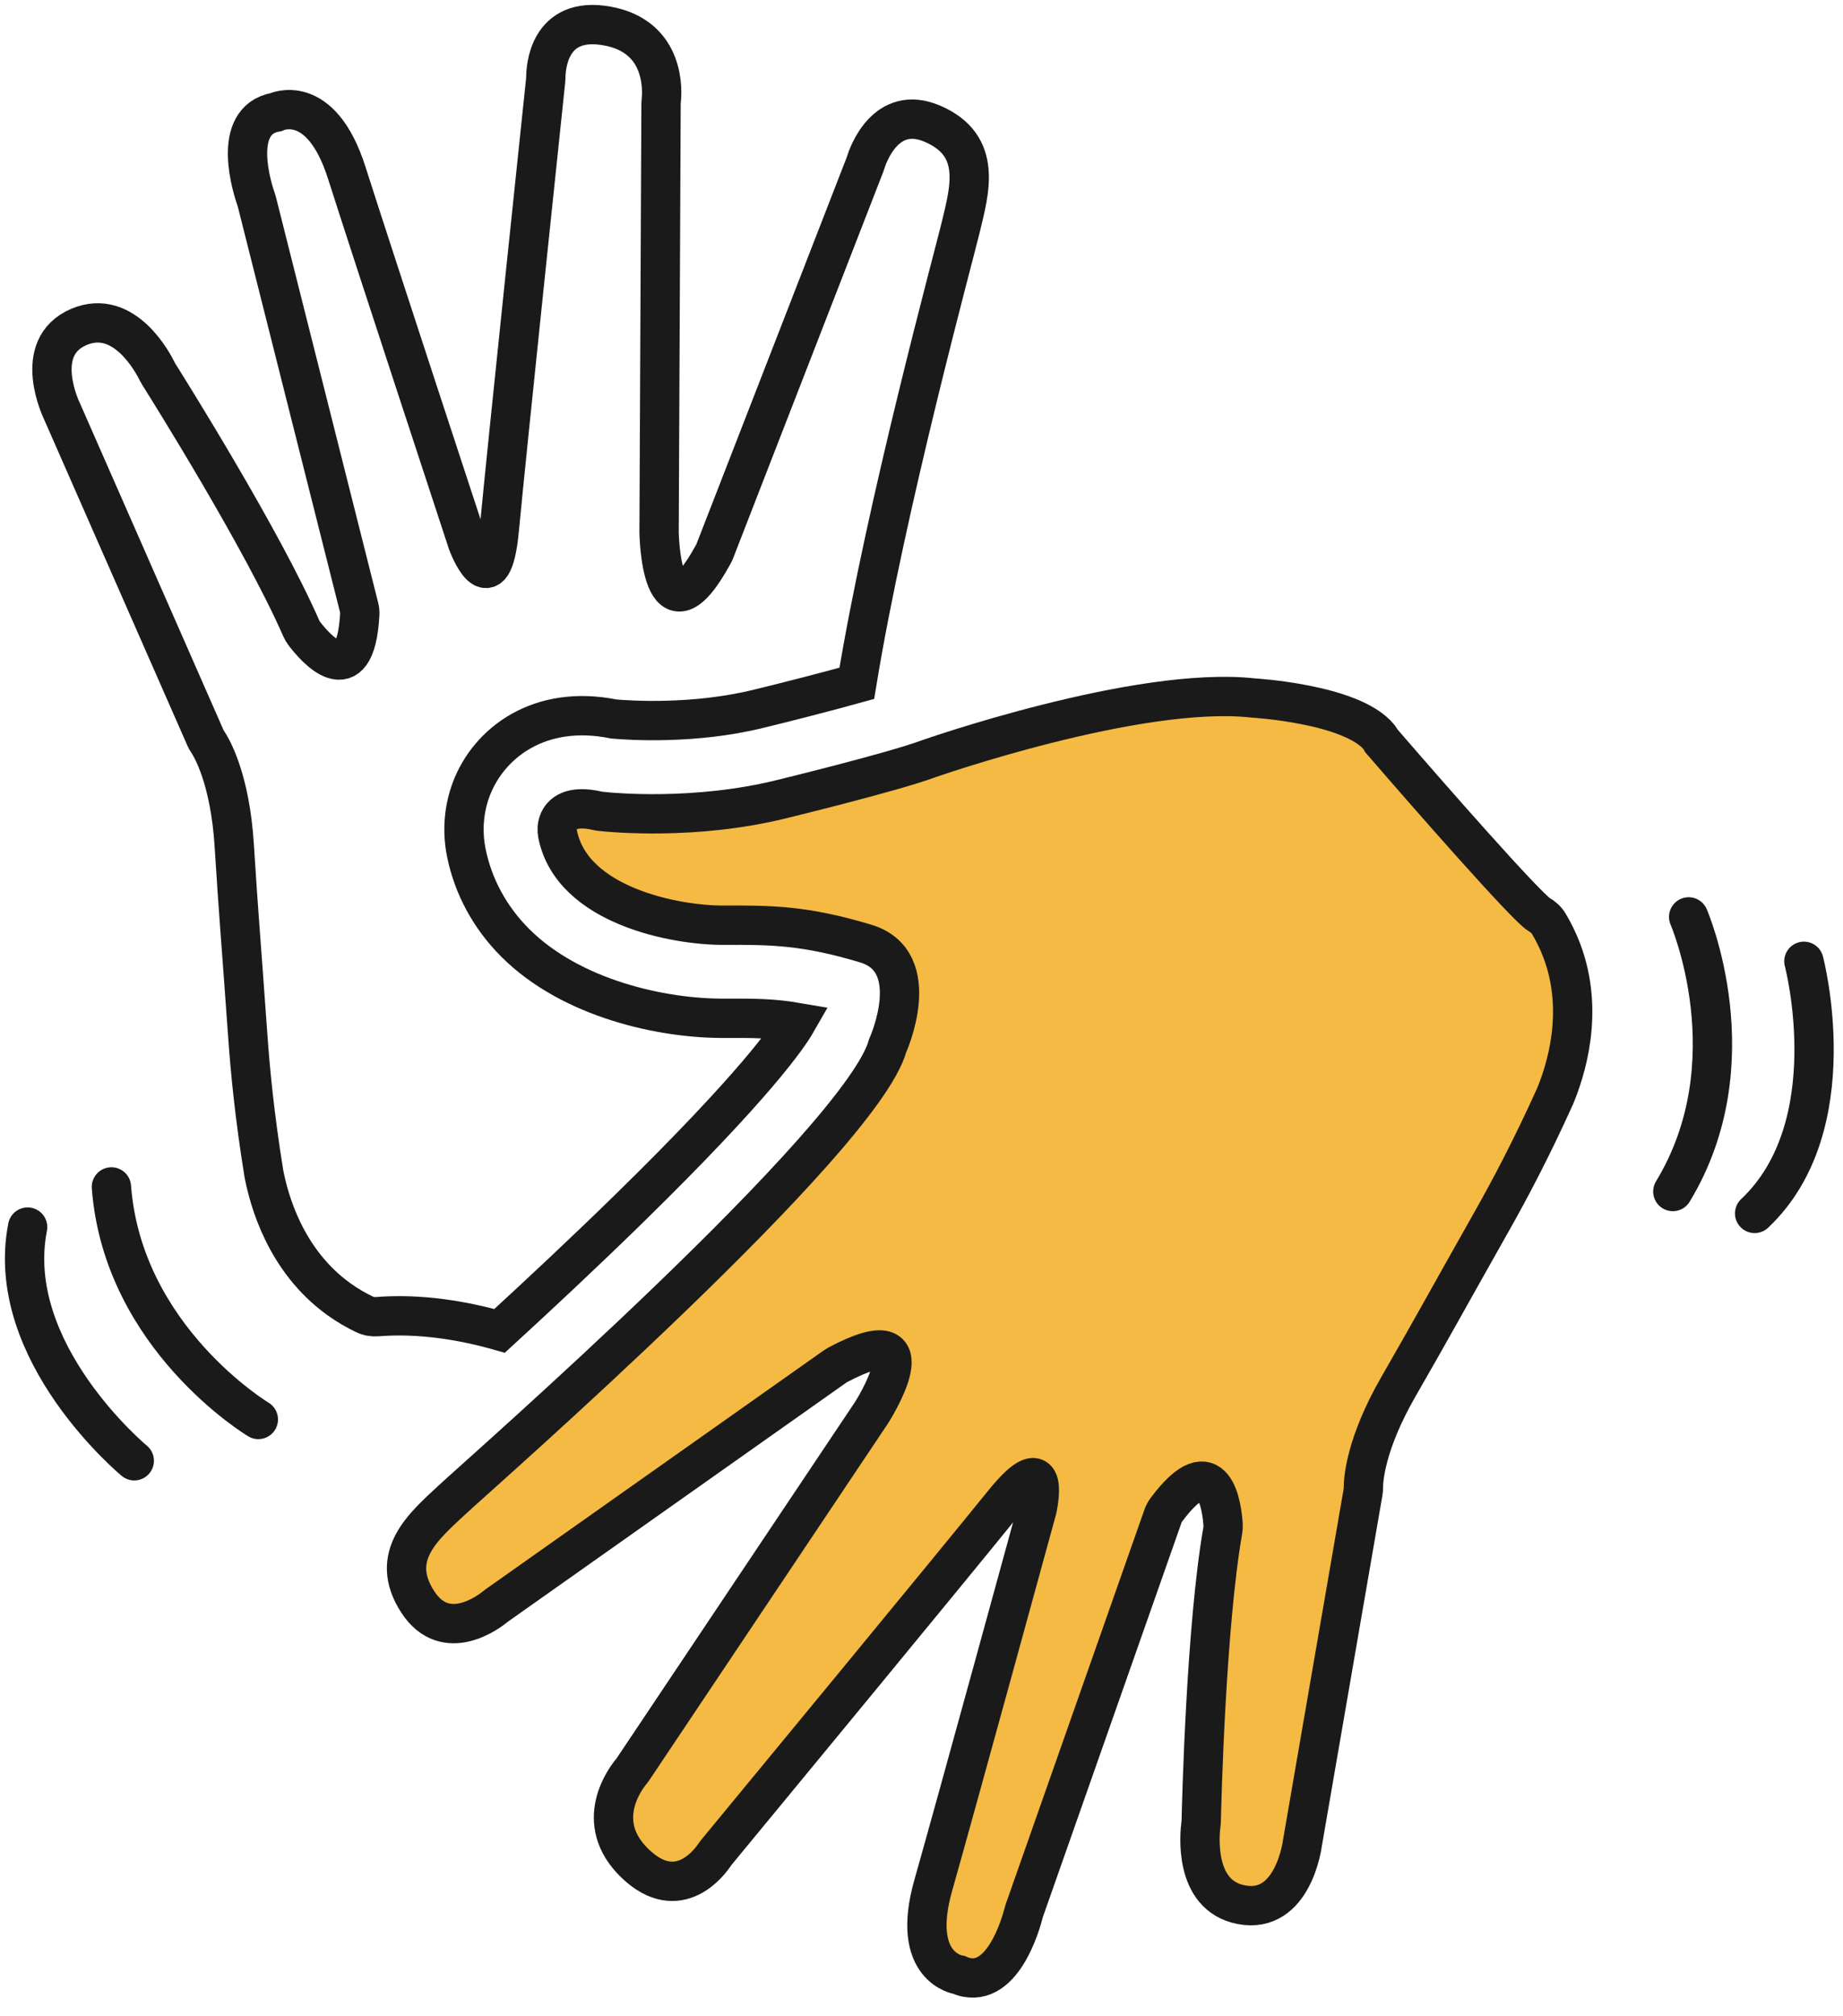
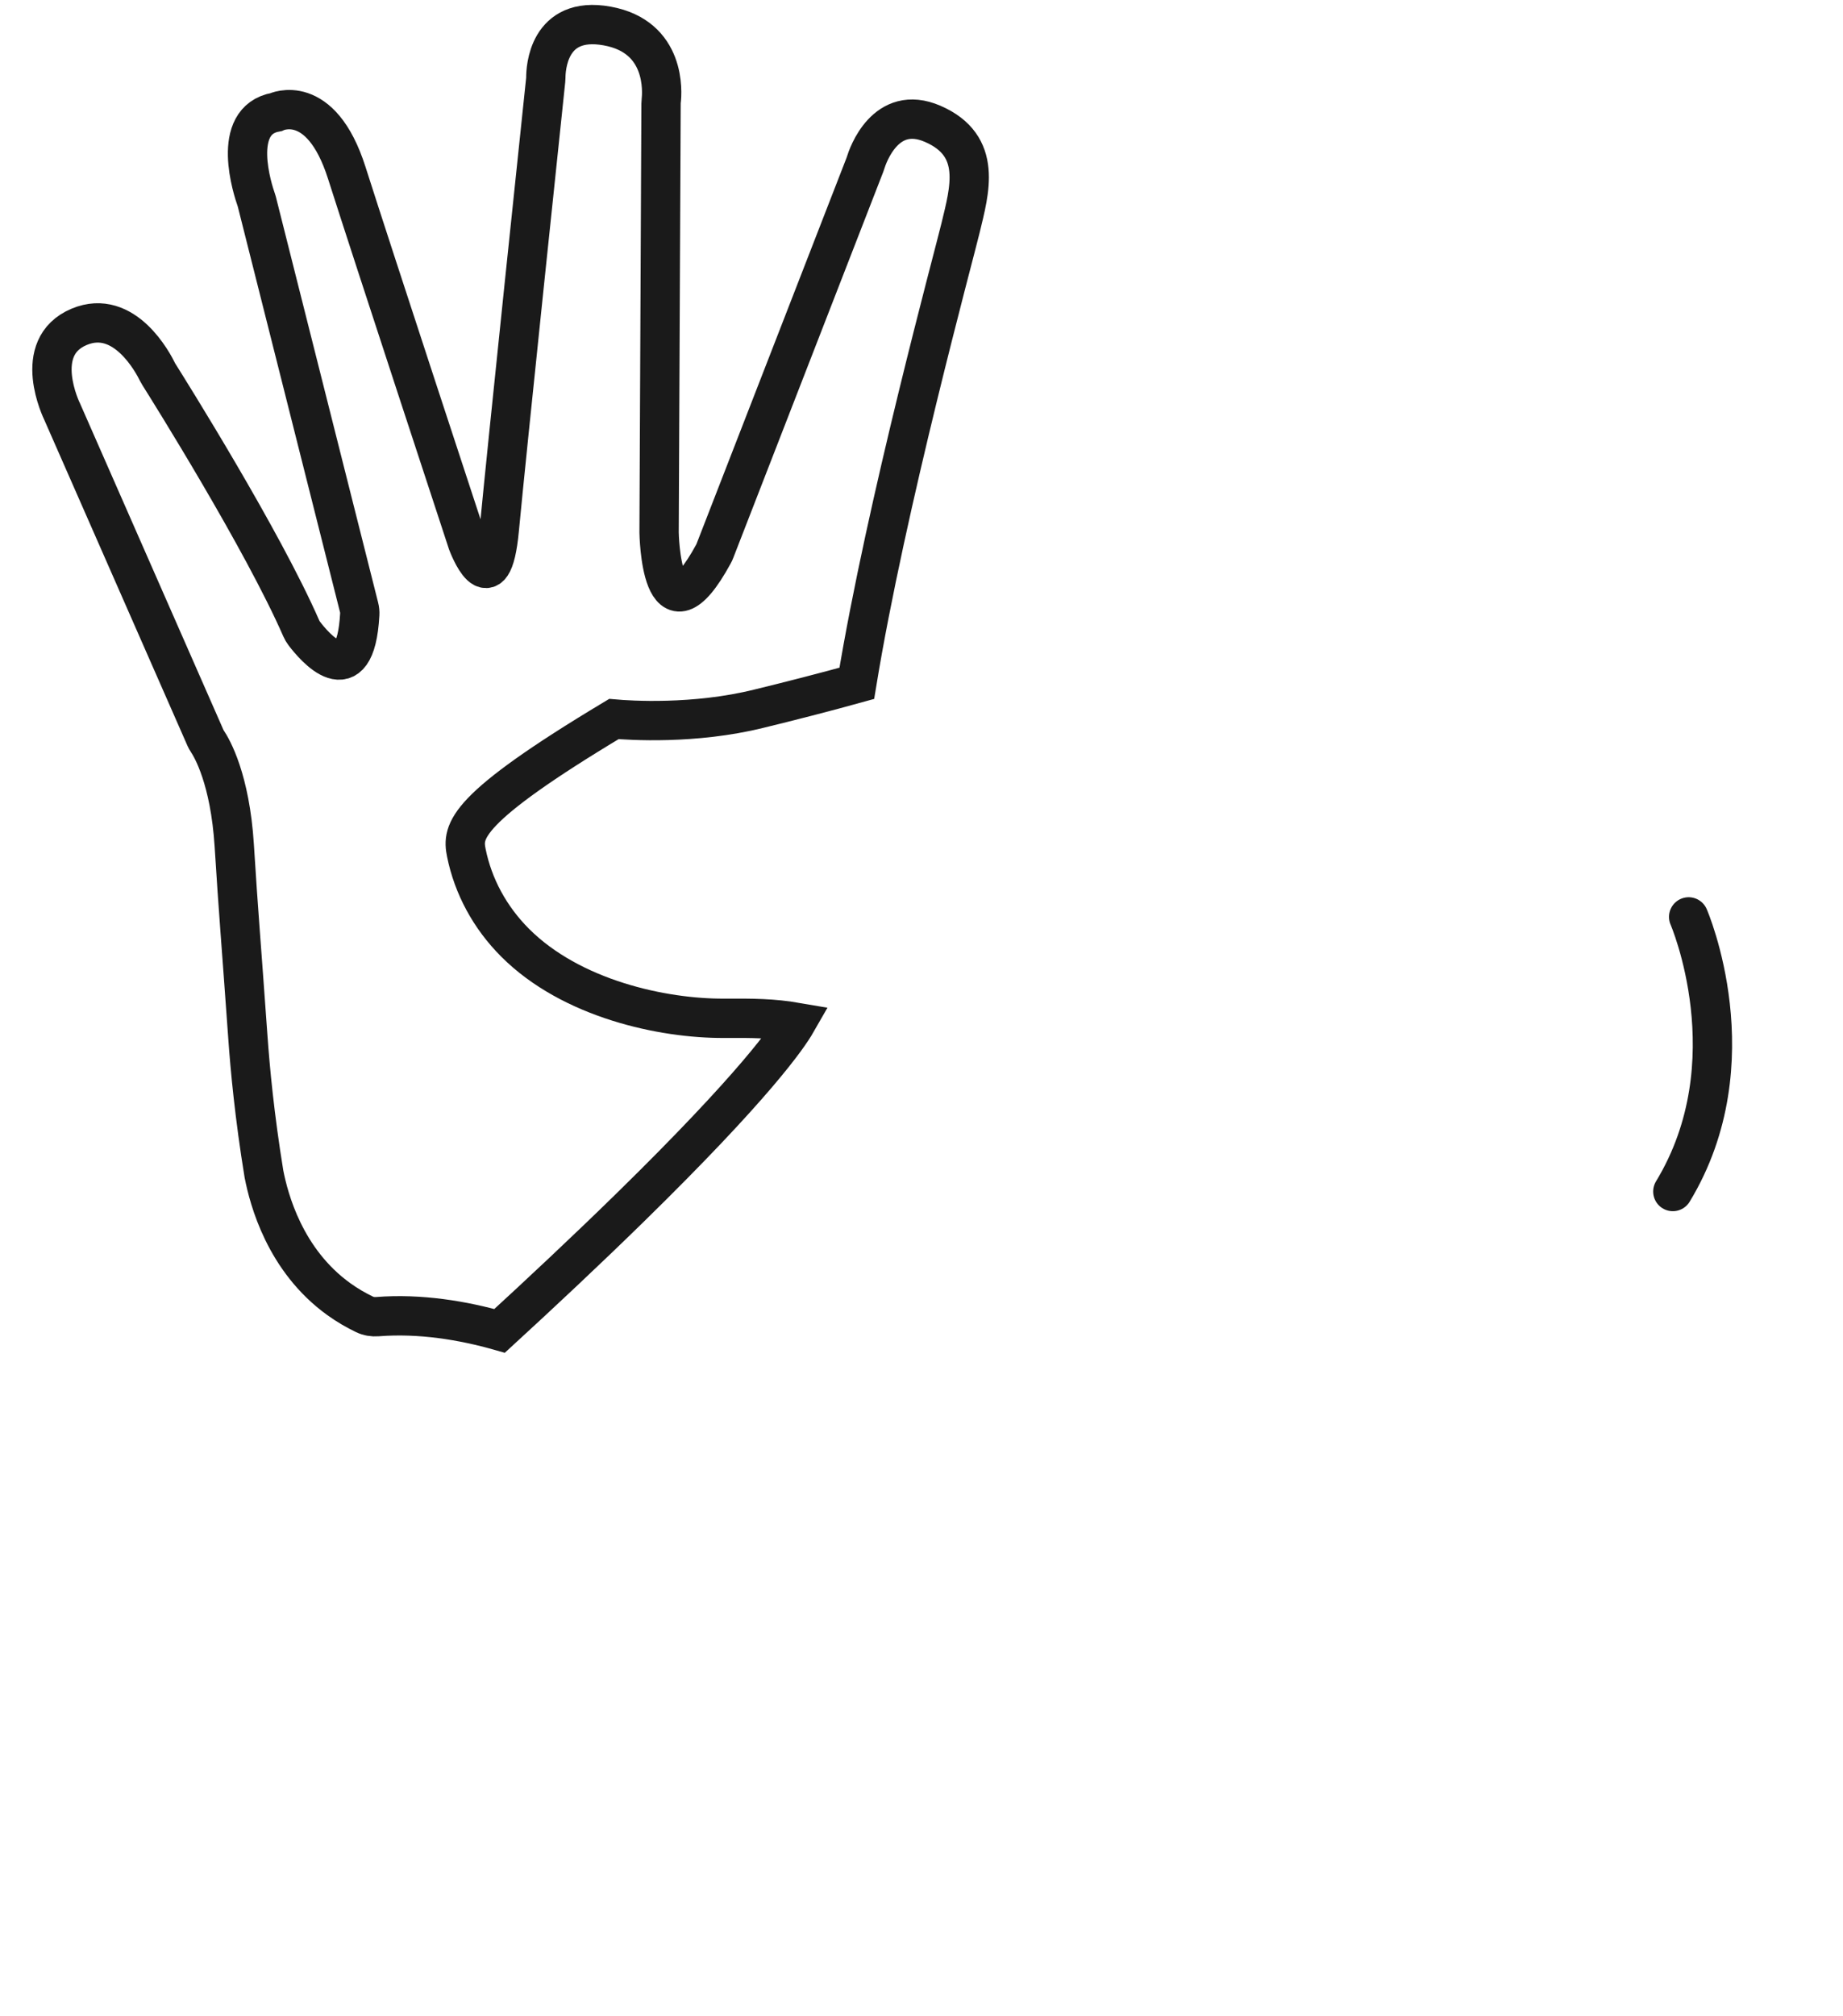
<svg xmlns="http://www.w3.org/2000/svg" width="75" height="82" viewBox="0 0 75 82" fill="none">
-   <path d="M11.23 4.56C11.23 4.56 13.047 3.693 14.11 7.025C15.172 10.358 19.029 22.081 19.029 22.081C19.029 22.081 20.019 24.752 20.32 21.52C20.612 18.405 22.098 4.277 22.206 3.257C22.209 3.224 22.212 3.19 22.212 3.157C22.212 2.824 22.291 0.621 24.705 1.057C27.12 1.491 26.948 3.767 26.907 4.105C26.902 4.14 26.901 4.174 26.901 4.209L26.821 21.66C26.821 21.66 26.898 26.453 29.036 22.527C29.058 22.489 29.077 22.448 29.091 22.408L35.2 6.695C35.209 6.671 35.216 6.65 35.223 6.626C35.31 6.339 36.036 4.207 37.955 5.036C40.01 5.925 39.452 7.753 39.09 9.267C38.836 10.335 36.054 20.54 34.867 27.791C33.645 28.131 32.042 28.541 30.888 28.821C28.249 29.475 25.603 29.297 24.983 29.242C21.957 28.628 19.895 30.209 19.182 32.083C18.87 32.907 18.8 33.806 18.977 34.682C19.254 36.053 19.94 37.318 20.964 38.342C23.252 40.63 26.974 41.427 29.464 41.414C30.642 41.407 31.458 41.414 32.411 41.578C32.076 42.163 30.722 44.142 25.636 49.118C23.834 50.881 21.952 52.639 20.331 54.126C18.837 53.702 17.1 53.411 15.354 53.548C15.175 53.562 14.996 53.533 14.833 53.455C14.493 53.291 14.139 53.089 13.789 52.837C11.586 51.251 10.942 48.765 10.742 47.75C10.357 45.393 10.178 43.467 10.086 42.166C9.794 38.062 9.711 37.235 9.533 34.386C9.361 31.675 8.623 30.425 8.443 30.155C8.411 30.109 8.384 30.059 8.361 30.008L2.527 16.736C2.527 16.736 1.234 14.121 3.226 13.29C5.068 12.522 6.245 14.788 6.411 15.132C6.427 15.165 6.445 15.196 6.464 15.225C6.853 15.843 10.677 21.938 12.262 25.561C12.294 25.632 12.332 25.699 12.38 25.762C12.759 26.262 14.458 28.309 14.64 24.99C14.646 24.891 14.636 24.792 14.611 24.697L10.454 8.212C10.446 8.184 10.438 8.155 10.428 8.126C10.299 7.761 9.345 4.894 11.23 4.56Z" stroke="#1A1A1A" stroke-width="1.6" stroke-miterlimit="10" />
-   <path d="M10.513 57.729C10.513 57.729 5 54.426 4.534 48.272" stroke="#1A1A1A" stroke-width="1.6" stroke-linecap="round" stroke-linejoin="round" />
-   <path d="M5.464 59.409C5.464 59.409 0.127 54.995 1.124 49.905" stroke="#1A1A1A" stroke-width="1.6" stroke-linecap="round" stroke-linejoin="round" />
+   <path d="M11.23 4.56C11.23 4.56 13.047 3.693 14.11 7.025C15.172 10.358 19.029 22.081 19.029 22.081C19.029 22.081 20.019 24.752 20.32 21.52C20.612 18.405 22.098 4.277 22.206 3.257C22.209 3.224 22.212 3.19 22.212 3.157C22.212 2.824 22.291 0.621 24.705 1.057C27.12 1.491 26.948 3.767 26.907 4.105C26.902 4.14 26.901 4.174 26.901 4.209L26.821 21.66C26.821 21.66 26.898 26.453 29.036 22.527C29.058 22.489 29.077 22.448 29.091 22.408L35.2 6.695C35.209 6.671 35.216 6.65 35.223 6.626C35.31 6.339 36.036 4.207 37.955 5.036C40.01 5.925 39.452 7.753 39.09 9.267C38.836 10.335 36.054 20.54 34.867 27.791C33.645 28.131 32.042 28.541 30.888 28.821C28.249 29.475 25.603 29.297 24.983 29.242C18.87 32.907 18.8 33.806 18.977 34.682C19.254 36.053 19.94 37.318 20.964 38.342C23.252 40.63 26.974 41.427 29.464 41.414C30.642 41.407 31.458 41.414 32.411 41.578C32.076 42.163 30.722 44.142 25.636 49.118C23.834 50.881 21.952 52.639 20.331 54.126C18.837 53.702 17.1 53.411 15.354 53.548C15.175 53.562 14.996 53.533 14.833 53.455C14.493 53.291 14.139 53.089 13.789 52.837C11.586 51.251 10.942 48.765 10.742 47.75C10.357 45.393 10.178 43.467 10.086 42.166C9.794 38.062 9.711 37.235 9.533 34.386C9.361 31.675 8.623 30.425 8.443 30.155C8.411 30.109 8.384 30.059 8.361 30.008L2.527 16.736C2.527 16.736 1.234 14.121 3.226 13.29C5.068 12.522 6.245 14.788 6.411 15.132C6.427 15.165 6.445 15.196 6.464 15.225C6.853 15.843 10.677 21.938 12.262 25.561C12.294 25.632 12.332 25.699 12.38 25.762C12.759 26.262 14.458 28.309 14.64 24.99C14.646 24.891 14.636 24.792 14.611 24.697L10.454 8.212C10.446 8.184 10.438 8.155 10.428 8.126C10.299 7.761 9.345 4.894 11.23 4.56Z" stroke="#1A1A1A" stroke-width="1.6" stroke-miterlimit="10" />
  <path d="M68.719 37.29C68.719 37.29 71.278 43.184 68.075 48.459" stroke="#1A1A1A" stroke-width="1.6" stroke-linecap="round" stroke-linejoin="round" />
-   <path d="M73.409 39.096C73.409 39.096 75.178 45.791 71.404 49.349" stroke="#1A1A1A" stroke-width="1.6" stroke-linecap="round" stroke-linejoin="round" />
-   <path d="M63.026 37.567C62.933 37.412 62.8 37.288 62.643 37.201C62.13 36.908 58.146 32.367 56.218 30.134C56.189 30.078 56.158 30.026 56.119 29.978C55.009 28.62 51.006 28.388 51.006 28.388C46.322 27.862 37.754 30.871 37.754 30.871C36.328 31.401 31.803 32.502 31.803 32.502C28.293 33.369 24.922 33.05 24.443 32.997C24.403 32.994 24.367 32.987 24.329 32.978C23.224 32.723 22.853 33.105 22.729 33.43C22.668 33.59 22.66 33.766 22.694 33.934C23.283 36.847 27.509 37.638 29.448 37.628C31.415 37.618 32.781 37.638 35.226 38.373C37.671 39.106 36.122 42.53 36.122 42.53C35.063 46.362 19.532 59.936 18.394 61C17.256 62.064 15.781 63.279 17.004 65.154C18.146 66.904 19.927 65.529 20.159 65.338C20.177 65.322 20.196 65.307 20.217 65.293L33.989 55.57C34.025 55.546 34.063 55.522 34.101 55.502C38.053 53.412 35.469 57.449 35.469 57.449L25.761 71.951C25.742 71.98 25.722 72.008 25.7 72.034C25.479 72.295 24.078 74.096 25.85 75.792C27.624 77.488 28.907 75.697 29.09 75.419C29.109 75.391 29.128 75.365 29.149 75.339L29.249 75.219C30.43 73.788 38.916 63.507 40.811 61.157C42.85 58.63 42.197 61.402 42.197 61.402C42.197 61.402 38.936 73.306 37.98 76.671C37.024 80.035 39.017 80.317 39.017 80.317C40.773 81.08 41.565 78.163 41.658 77.788C41.665 77.759 41.674 77.73 41.684 77.702L47.325 61.666C47.357 61.573 47.404 61.484 47.462 61.405C49.448 58.74 49.734 61.385 49.773 62.011C49.777 62.09 49.773 62.167 49.76 62.244C49.078 66.139 48.899 73.334 48.883 74.062C48.881 74.097 48.878 74.132 48.874 74.169C48.823 74.547 48.55 77.086 50.512 77.463C52.631 77.871 52.998 74.977 52.998 74.977L55.468 60.685C55.478 60.63 55.482 60.574 55.482 60.518C55.481 60.193 55.557 58.743 56.912 56.389C58.337 53.915 58.725 53.179 60.747 49.599C61.388 48.464 62.303 46.759 63.284 44.582C63.678 43.626 64.516 41.198 63.555 38.658C63.402 38.255 63.22 37.892 63.026 37.567Z" fill="#F4BA44" stroke="#1A1A1A" stroke-width="1.6" stroke-miterlimit="10" />
</svg>